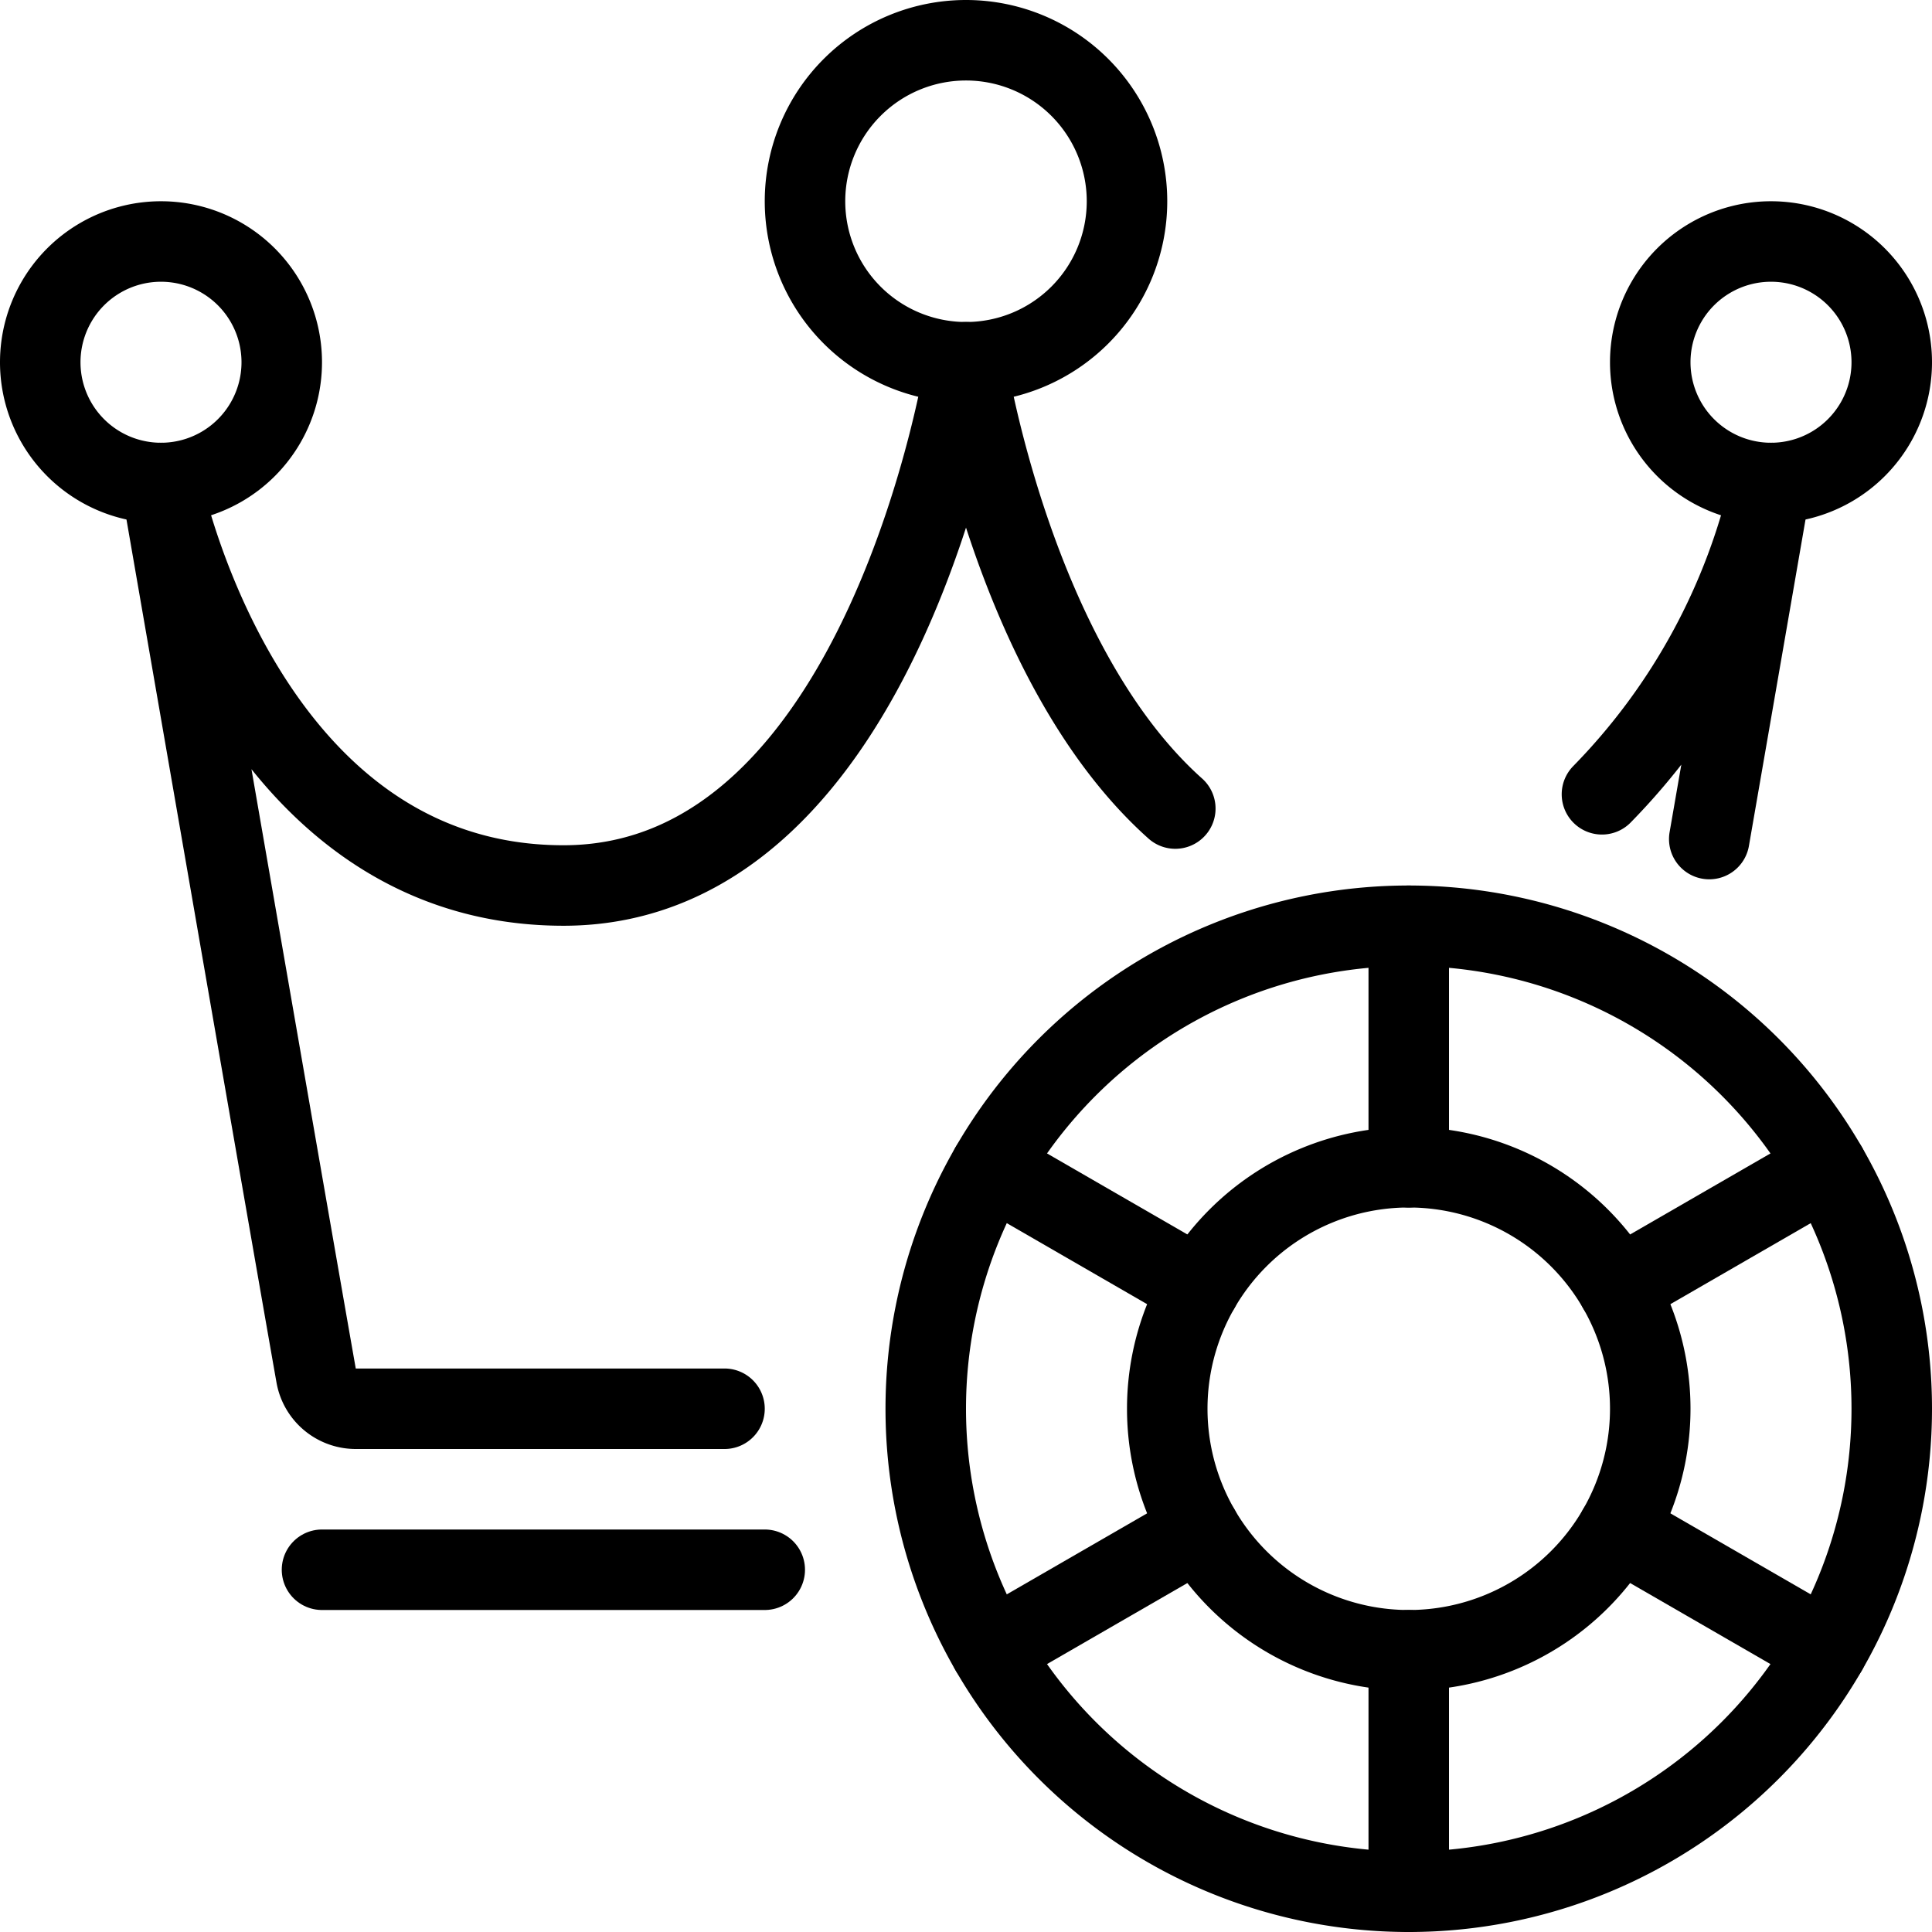
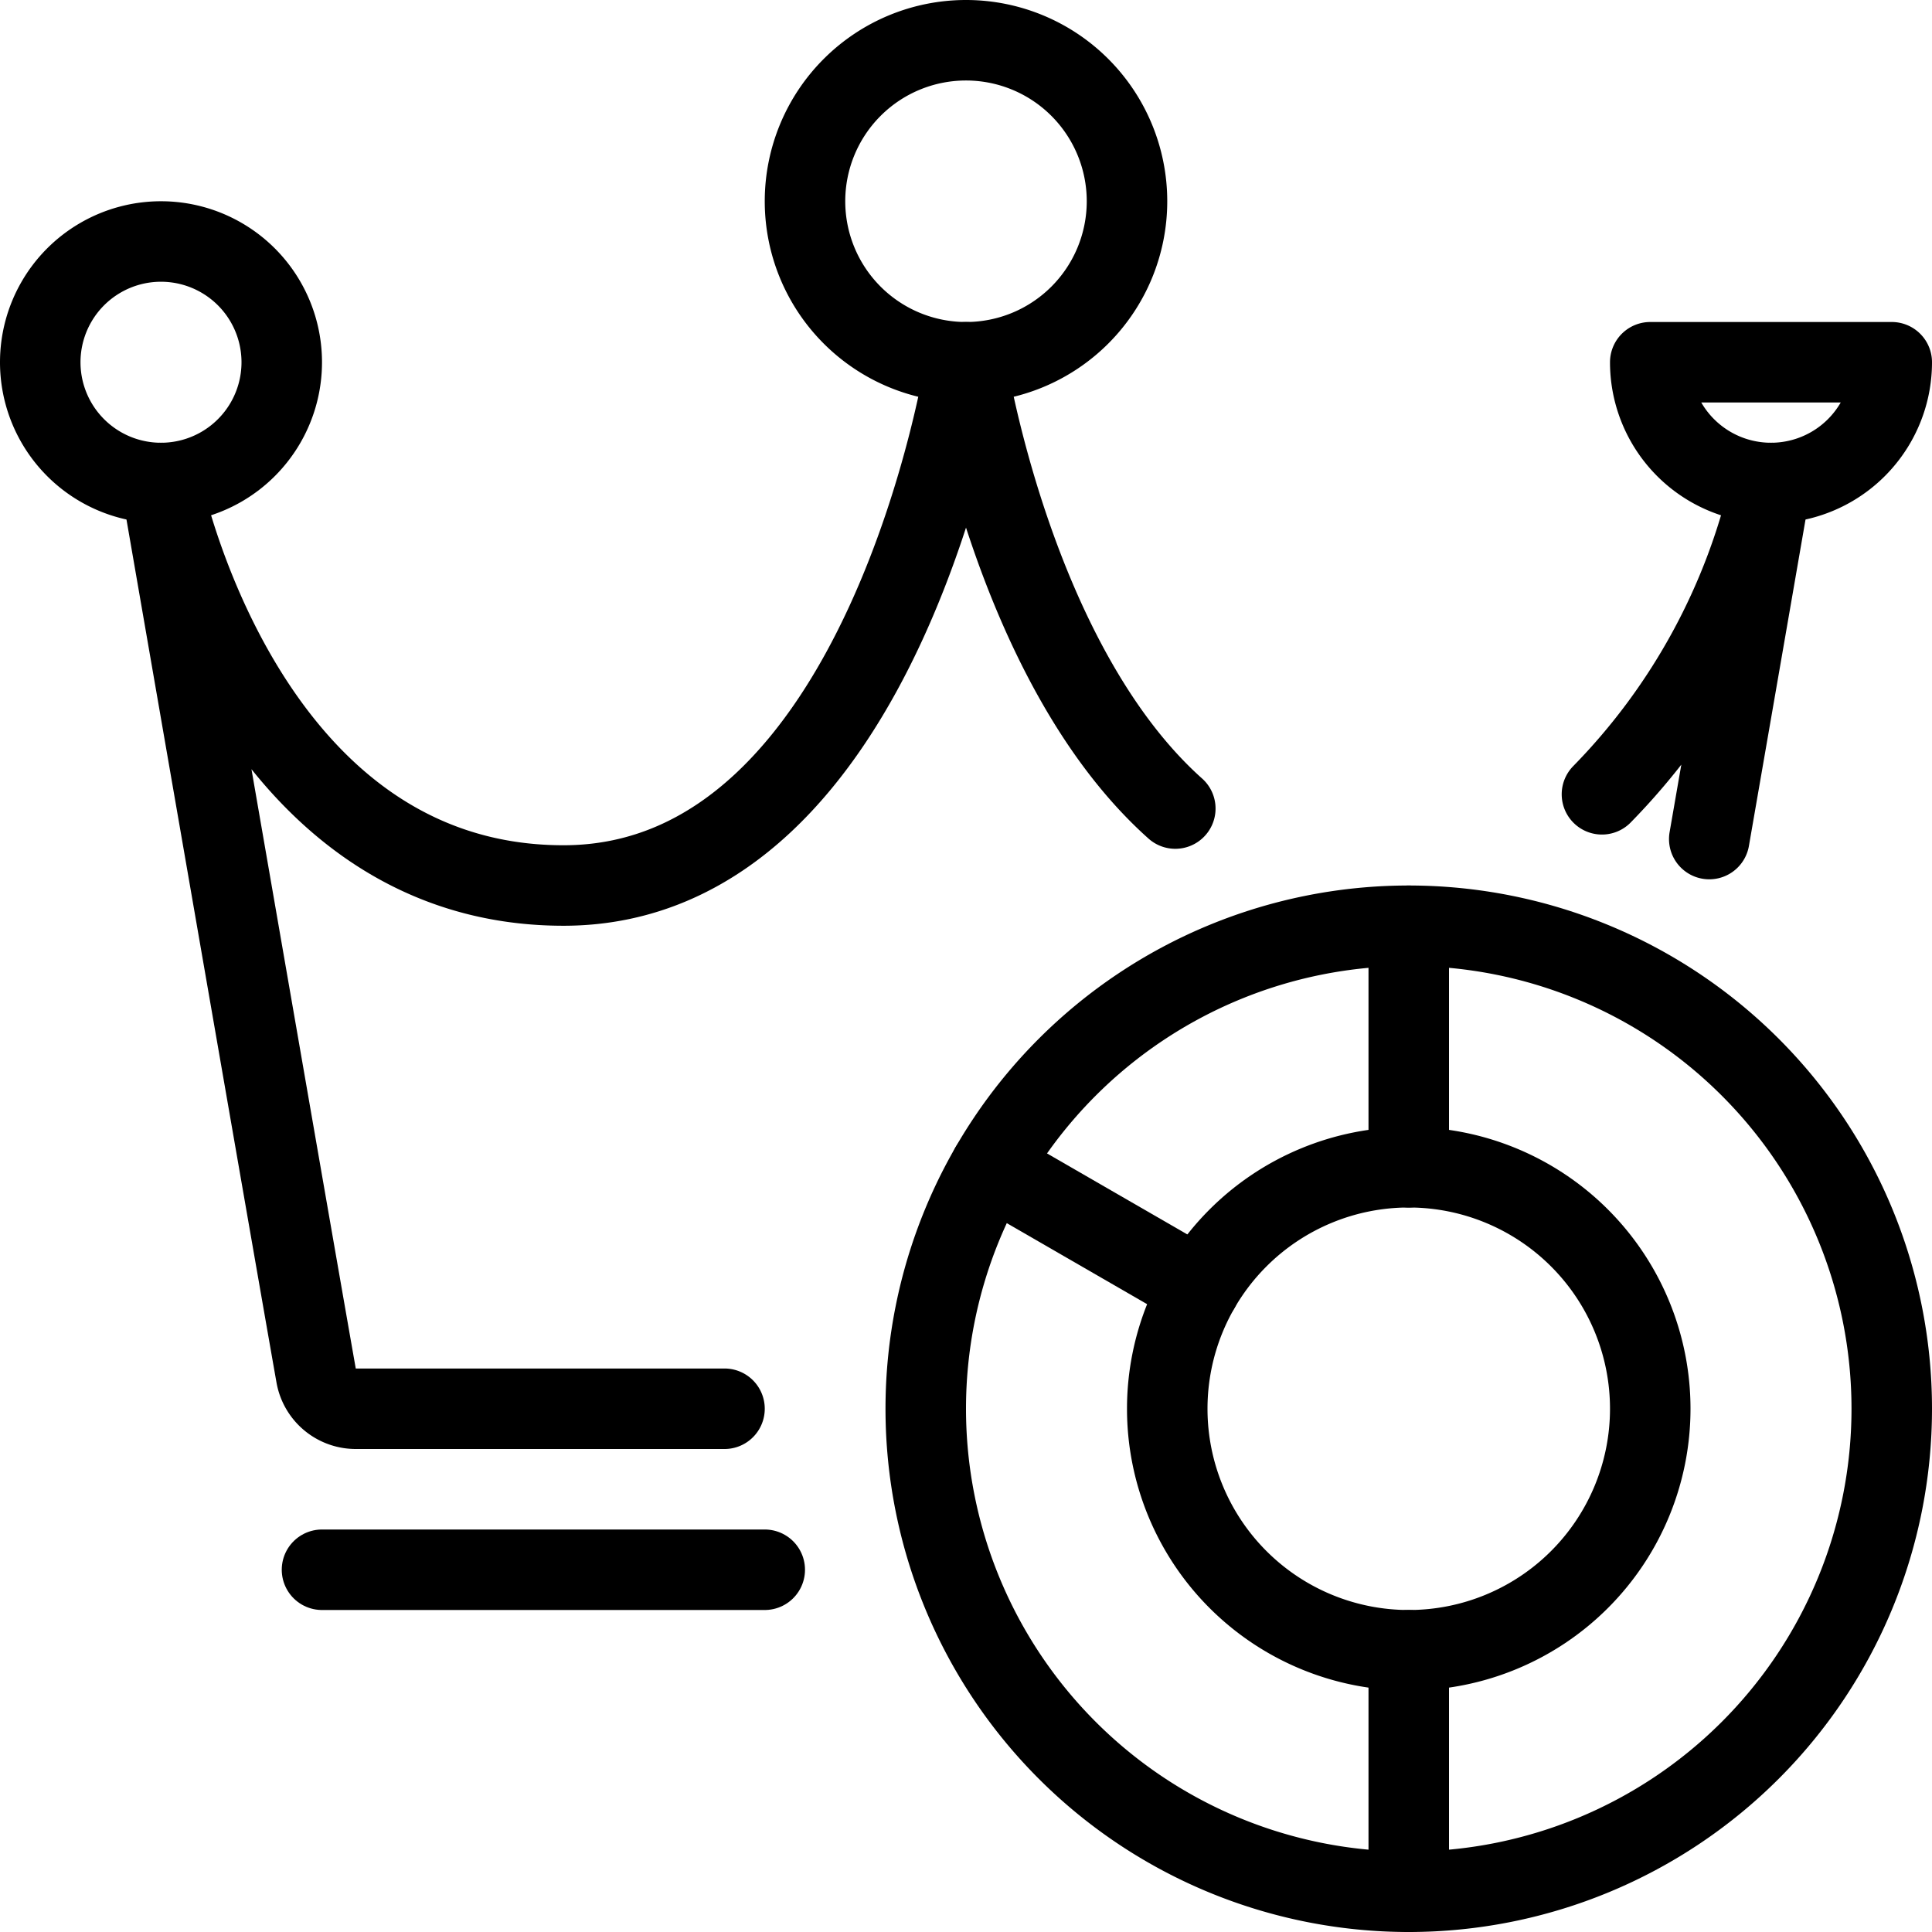
<svg xmlns="http://www.w3.org/2000/svg" viewBox="0 0 24 24">
  <g transform="matrix(1,0,0,1,0,0)">
    <path d="M11.500 17.500 A6.000 6.000 0 1 0 23.500 17.500 A6.000 6.000 0 1 0 11.500 17.500 Z" fill="none" stroke="#000000" stroke-linecap="round" stroke-linejoin="round" />
    <path d="M14.500 17.500 A3.000 3.000 0 1 0 20.500 17.500 A3.000 3.000 0 1 0 14.500 17.500 Z" fill="none" stroke="#000000" stroke-linecap="round" stroke-linejoin="round" />
    <path d="M17.5 11.5L17.5 14.5" fill="none" stroke="#000000" stroke-linecap="round" stroke-linejoin="round" />
    <path d="M12.304 14.5L14.902 16" fill="none" stroke="#000000" stroke-linecap="round" stroke-linejoin="round" />
-     <path d="M12.304 20.5L14.902 19" fill="none" stroke="#000000" stroke-linecap="round" stroke-linejoin="round" />
    <path d="M17.5 23.5L17.5 20.5" fill="none" stroke="#000000" stroke-linecap="round" stroke-linejoin="round" />
-     <path d="M22.696 20.5L20.098 19" fill="none" stroke="#000000" stroke-linecap="round" stroke-linejoin="round" />
-     <path d="M22.696 14.5L20.098 16" fill="none" stroke="#000000" stroke-linecap="round" stroke-linejoin="round" />
    <path d="M0.500 4.500 A1.500 1.500 0 1 0 3.500 4.500 A1.500 1.500 0 1 0 0.500 4.500 Z" fill="none" stroke="#000000" stroke-linecap="round" stroke-linejoin="round" />
    <path d="M4 19.5L9.5 19.5" fill="none" stroke="#000000" stroke-linecap="round" stroke-linejoin="round" />
-     <path d="M20.500 4.500 A1.500 1.500 0 1 0 23.500 4.500 A1.500 1.500 0 1 0 20.500 4.500 Z" fill="none" stroke="#000000" stroke-linecap="round" stroke-linejoin="round" />
+     <path d="M20.500 4.500 A1.500 1.500 0 1 0 23.500 4.500 Z" fill="none" stroke="#000000" stroke-linecap="round" stroke-linejoin="round" />
    <path d="M21.233,10.423C21.645,8.051,22,6,22,6a8.023,8.023,0,0,1-2.1,3.867" fill="none" stroke="#000000" stroke-linecap="round" stroke-linejoin="round" />
    <path d="M14.6,10.044C12.575,8.237,12,4.5,12,4.5S11,11,7,11,2,6,2,6s1.55,8.947,1.927,11.087a.5.5,0,0,0,.491.413H9" fill="none" stroke="#000000" stroke-linecap="round" stroke-linejoin="round" />
    <path d="M10.000 2.500 A2.000 2.000 0 1 0 14.000 2.500 A2.000 2.000 0 1 0 10.000 2.500 Z" fill="none" stroke="#000000" stroke-linecap="round" stroke-linejoin="round" />
  </g>
</svg>